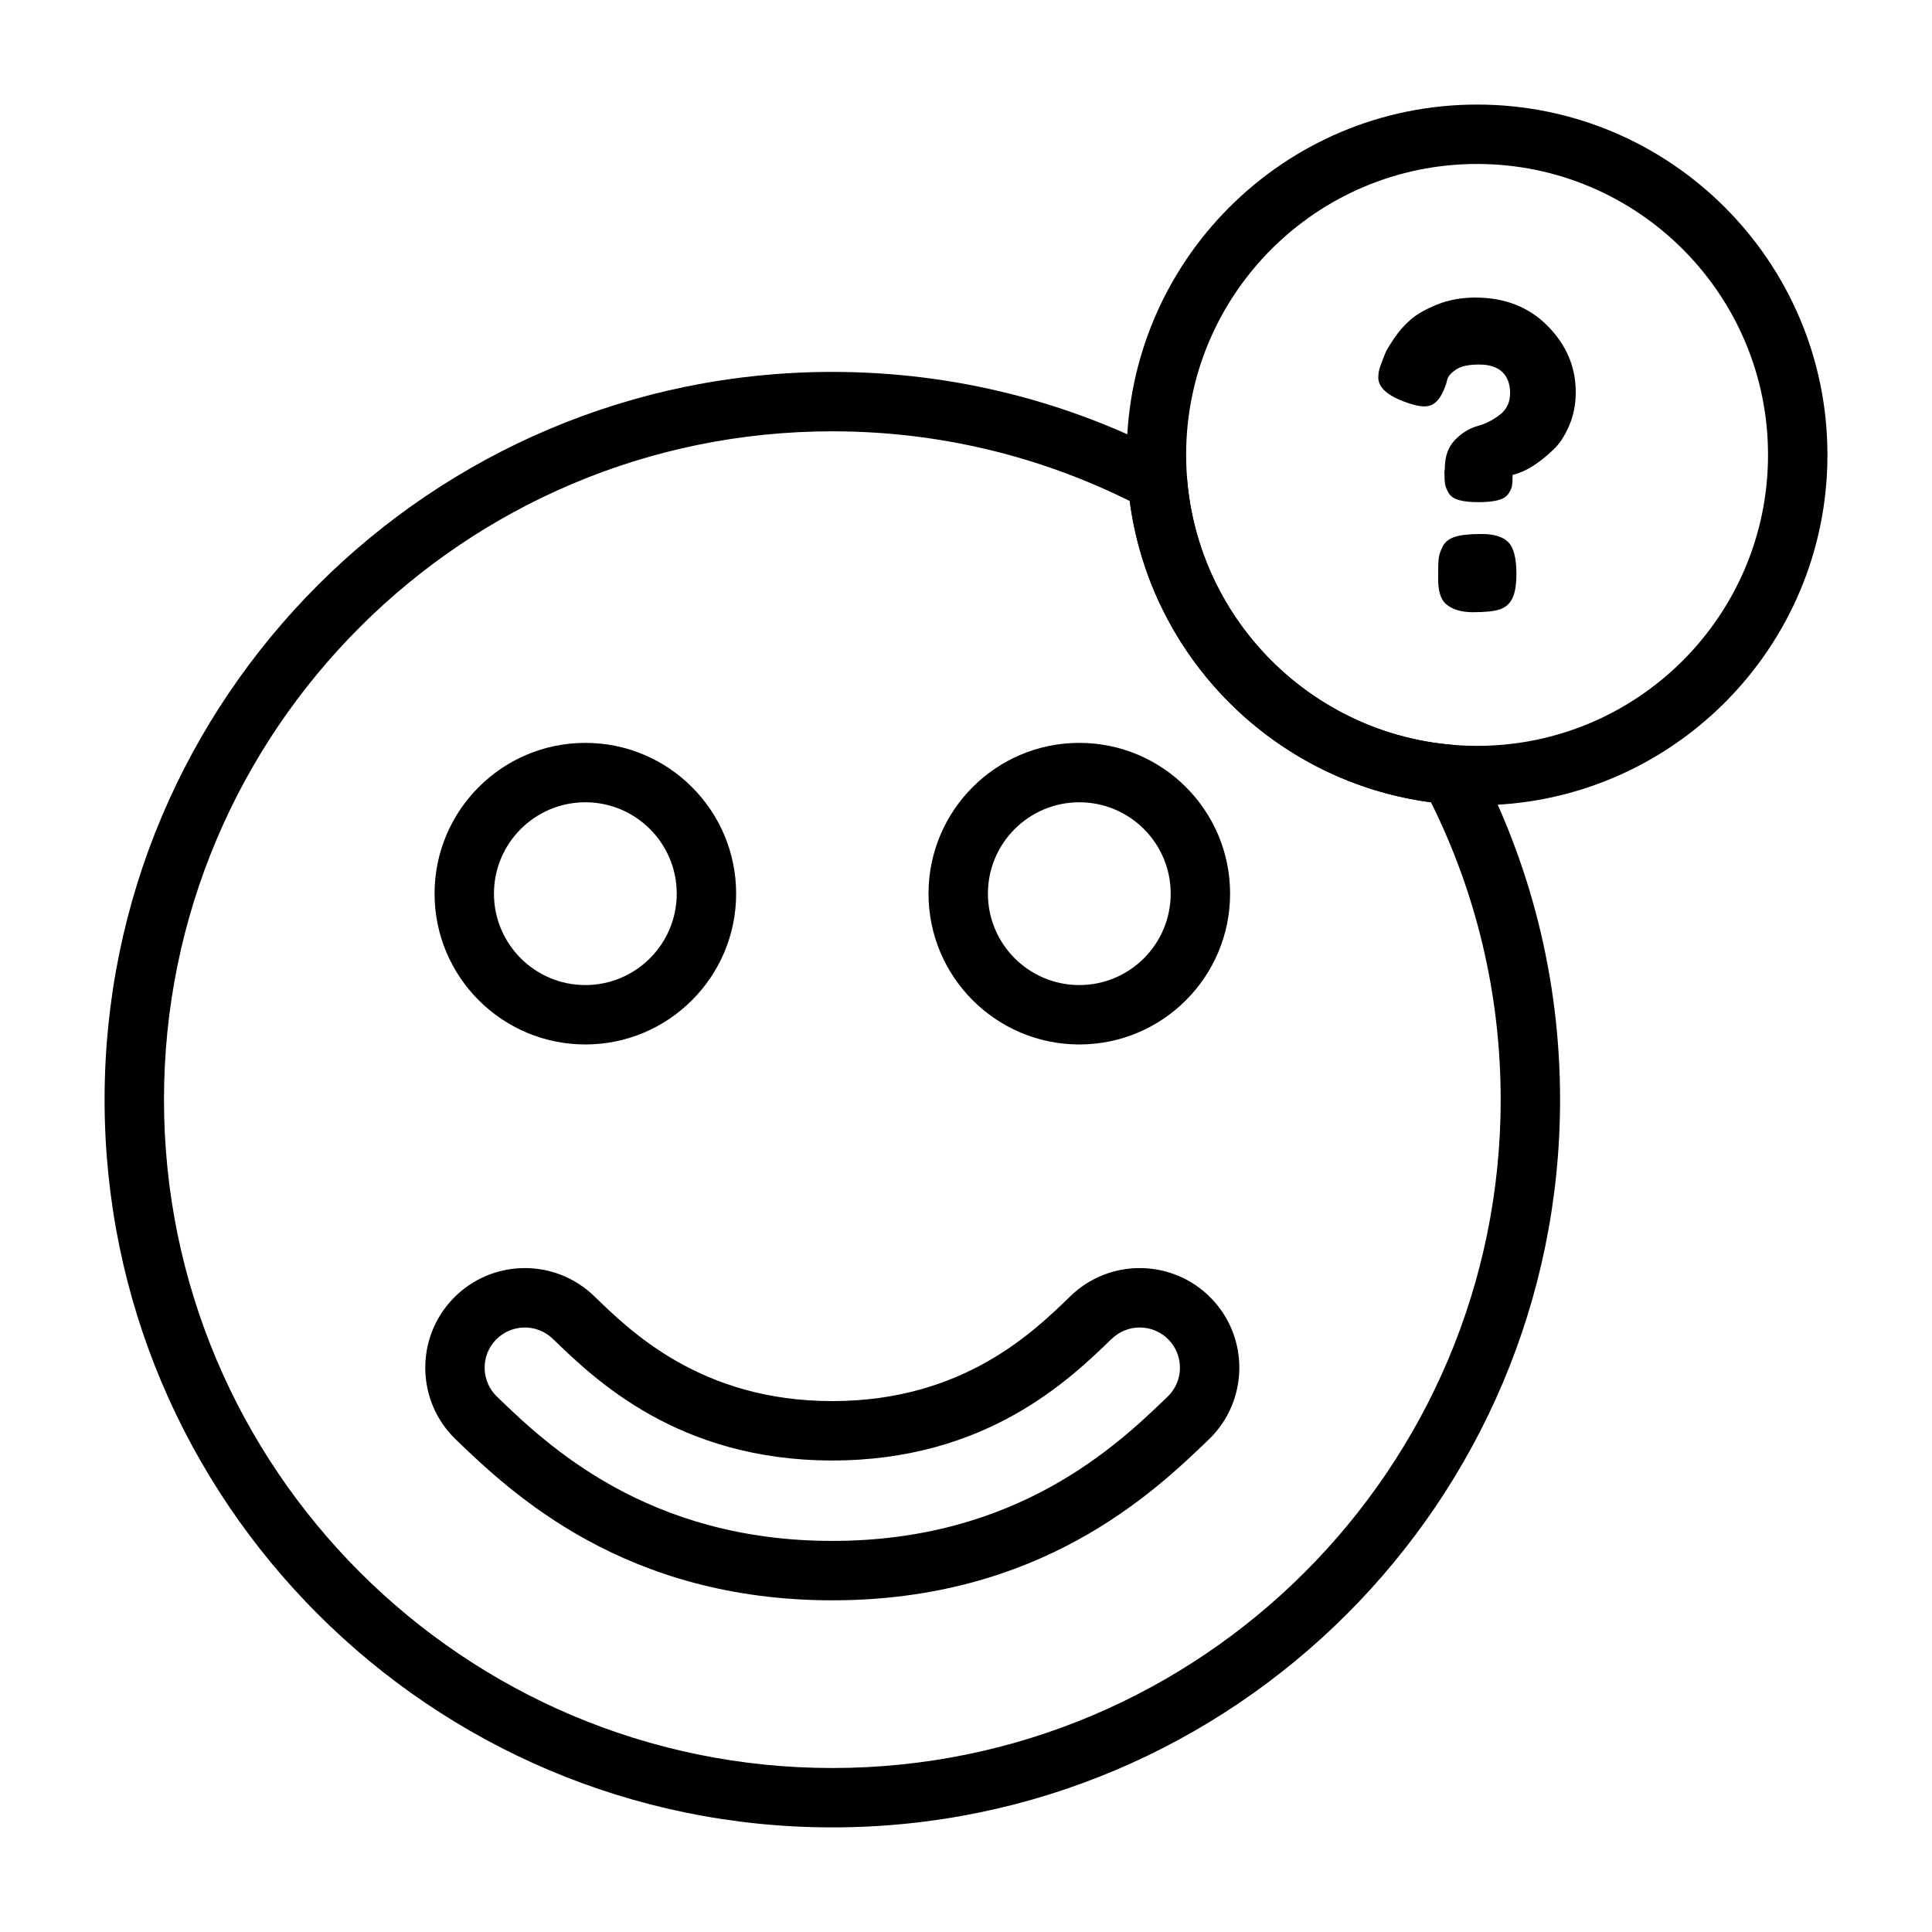
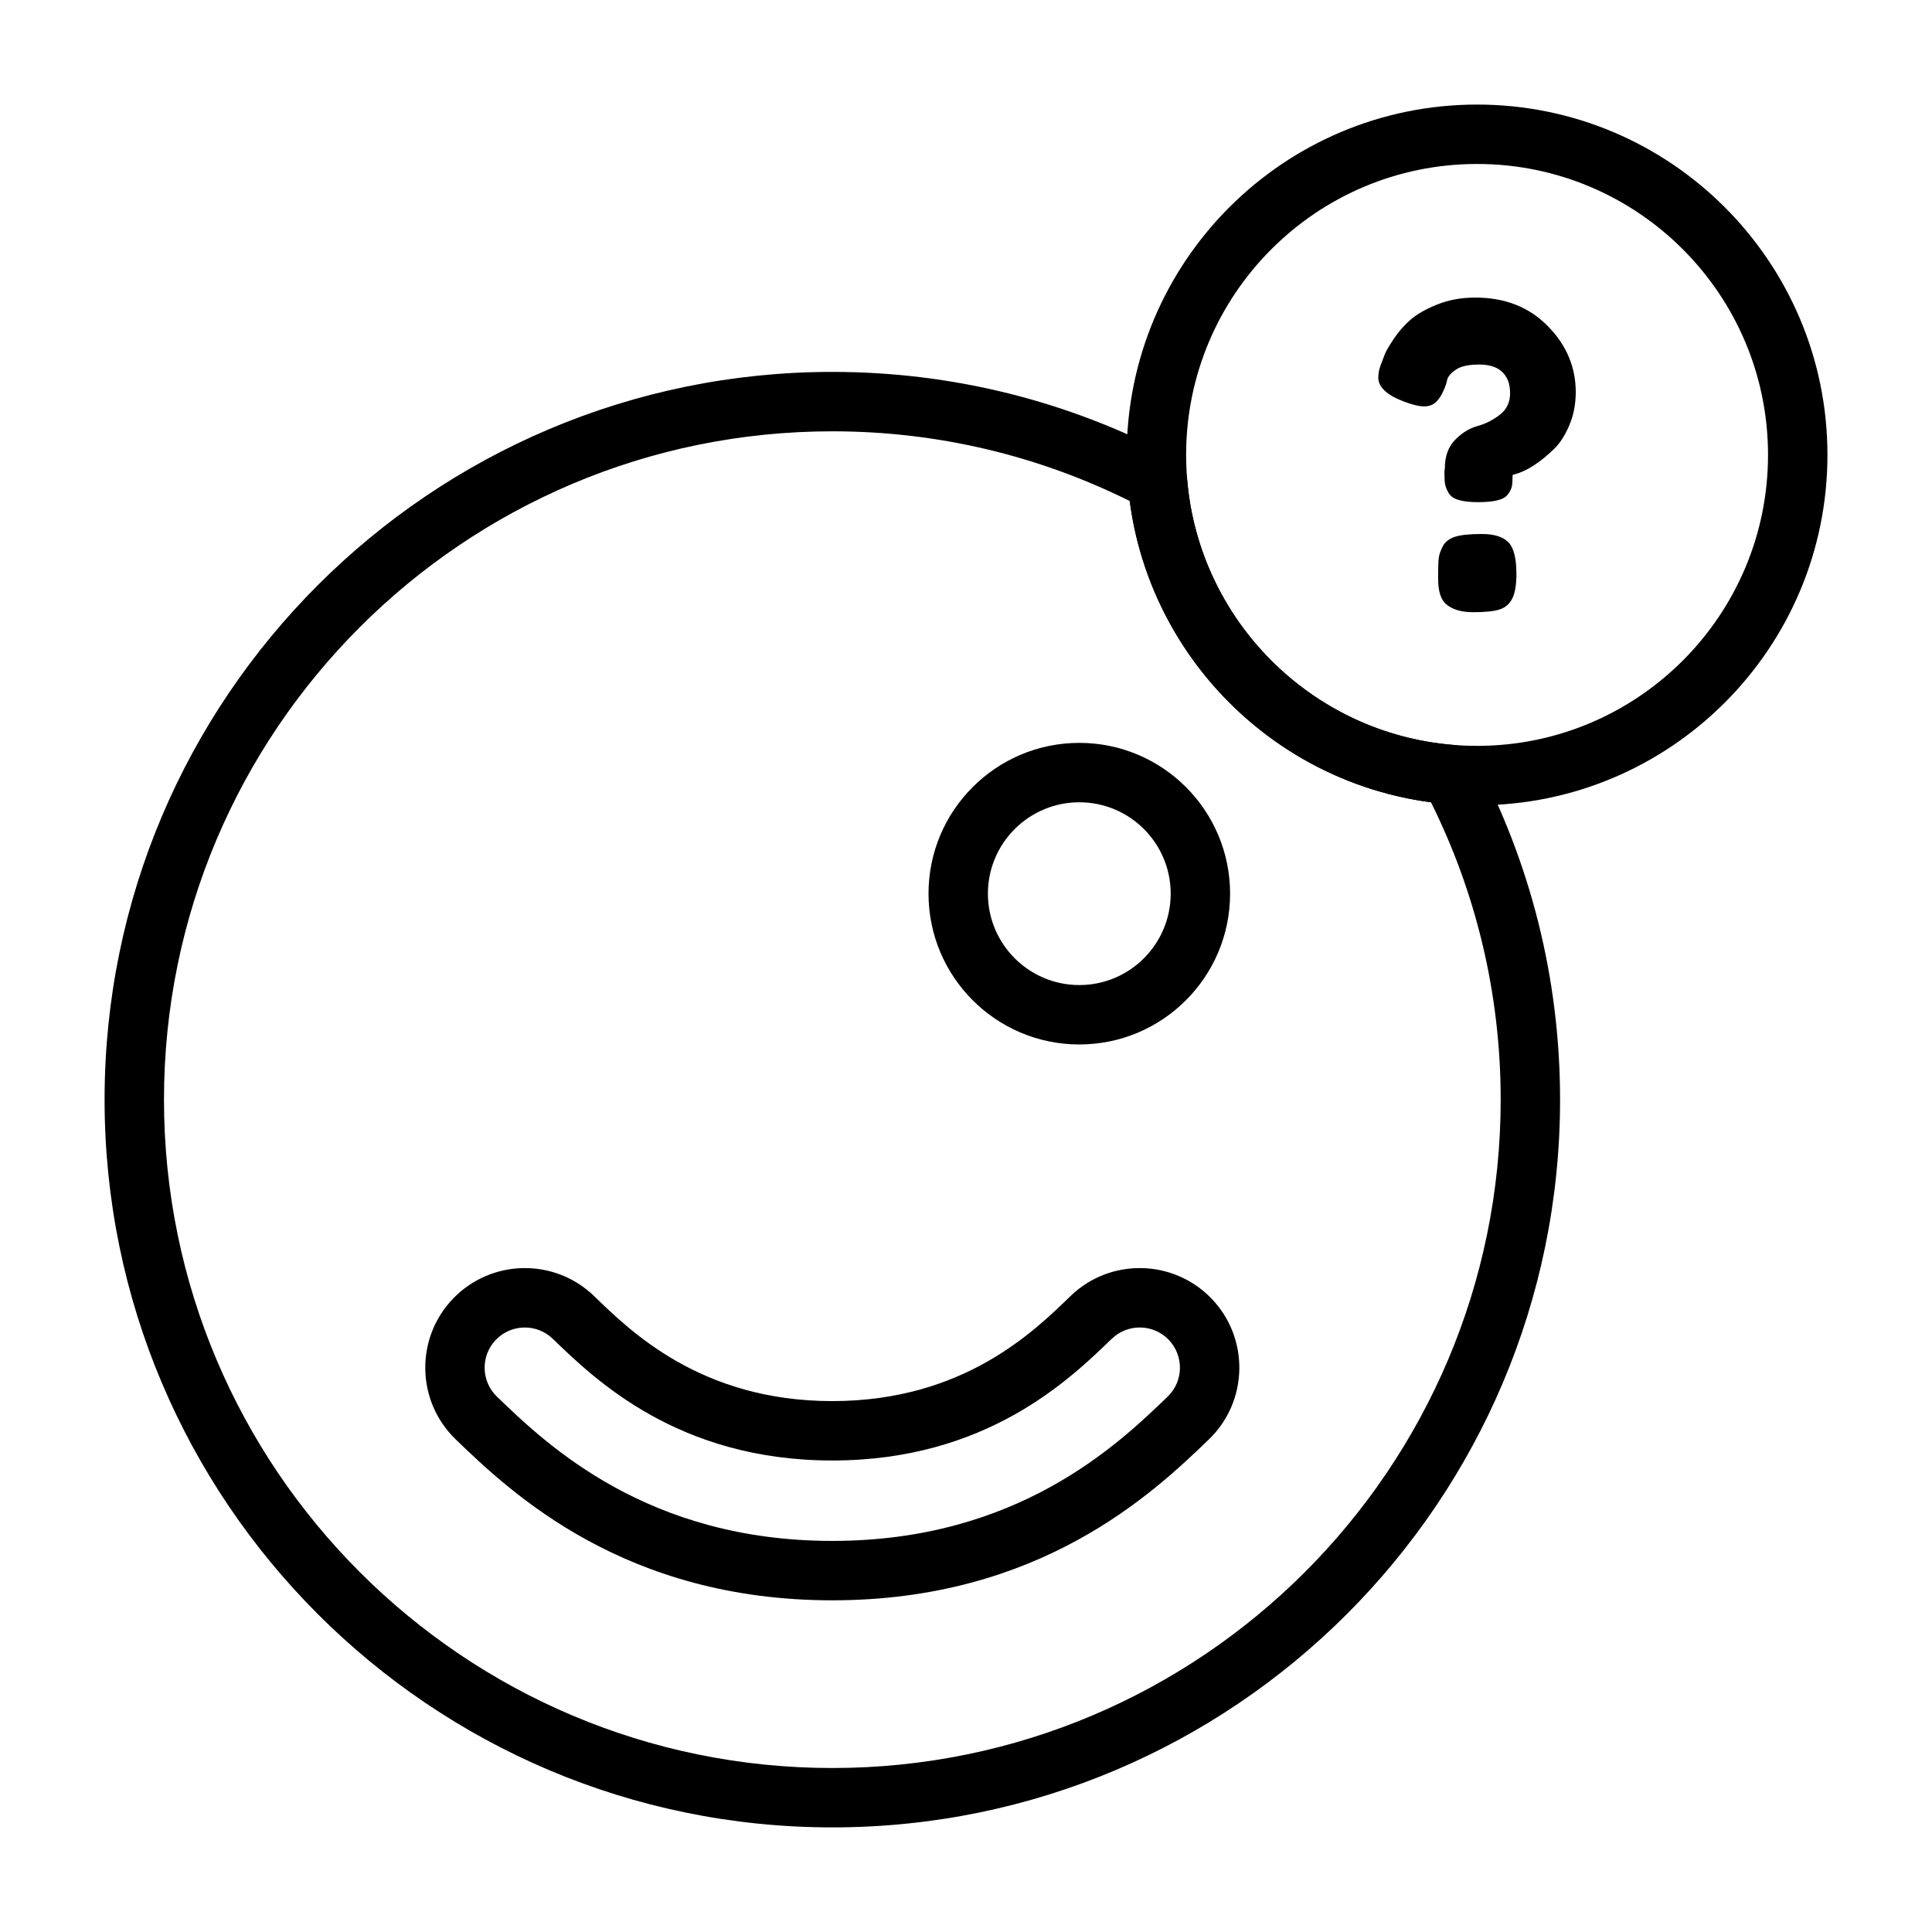
<svg xmlns="http://www.w3.org/2000/svg" fill="#000000" width="800px" height="800px" version="1.1" viewBox="144 144 512 512">
  <g>
    <path d="m526.79 268.99 0.109-0.883c0-3.18 0.906-5.691 2.715-7.543 1.812-1.852 3.793-3.062 5.934-3.66 2.141-0.59 4.117-1.582 5.926-2.992 1.812-1.402 2.715-3.305 2.715-5.707 0-2.402-0.676-4.266-2.047-5.598-1.371-1.332-3.418-2-6.156-2-2.731 0-4.746 0.426-6.039 1.273-1.301 0.852-2.094 1.723-2.387 2.606l-0.332 1.332c-0.668 1.922-1.441 3.387-2.332 4.375-0.891 1-2.031 1.504-3.441 1.504-1.402 0-3.25-0.449-5.543-1.332-4.434-1.699-6.652-3.809-6.652-6.32 0-1.109 0.219-2.234 0.668-3.387 0.441-1.141 0.812-2.102 1.109-2.883 0.293-0.77 1.086-2.125 2.379-4.047 1.301-1.922 2.769-3.606 4.441-5.047 1.66-1.441 4.008-2.769 7.039-3.992 3.031-1.219 6.391-1.828 10.086-1.828 7.84 0 14.234 2.512 19.184 7.543 4.953 5.023 7.422 10.863 7.422 17.516 0 3.172-0.566 6.117-1.715 8.809-1.141 2.699-2.527 4.824-4.156 6.375-3.25 3.102-6.281 5.172-9.094 6.211l-1.77 0.551c0 1.258-0.055 2.219-0.164 2.883-0.109 0.668-0.449 1.387-1 2.164-0.551 0.781-1.48 1.332-2.769 1.66-1.289 0.332-3.016 0.504-5.156 0.504-2.141 0-3.856-0.188-5.156-0.559-1.289-0.371-2.195-1-2.715-1.883-0.52-0.891-0.828-1.684-0.945-2.387-0.109-0.699-0.164-1.793-0.164-3.273zm-0.441 19.789c0.59-1.141 1.645-1.977 3.156-2.496 1.52-0.512 3.906-0.77 7.156-0.77s5.598 0.715 7.039 2.156c1.441 1.449 2.164 4.234 2.164 8.375 0 2.953-0.371 5.156-1.109 6.598-0.738 1.441-1.867 2.402-3.387 2.883-1.512 0.48-3.856 0.715-7.039 0.715-3.18 0-5.621-0.77-7.312-2.32-1.258-1.258-1.891-3.402-1.891-6.43v-1.777c0-1.691 0.055-2.992 0.164-3.871 0.109-0.891 0.465-1.906 1.055-3.055z" />
-     <path d="m427.71 487.46c-9.461 9.133-28.191 27.844-63.141 27.844-34.953 0-53.68-18.711-63.141-27.844-10.477-10.125-27.207-9.832-37.328 0.652-10.117 10.477-9.824 27.207 0.652 37.328 14.887 14.367 44.832 42.66 99.816 42.66s84.93-28.293 99.816-42.66c10.477-10.125 10.77-26.852 0.652-37.328-10.125-10.484-26.852-10.777-37.328-0.652zm10.934 11.328c4.234-4.086 10.98-3.969 15.066 0.262 4.086 4.227 3.969 10.98-0.27 15.066-13.258 12.809-39.863 38.242-88.875 38.242-49.012 0-75.617-25.434-88.875-38.242-4.234-4.086-4.352-10.84-0.27-15.066 4.086-4.227 10.832-4.344 15.066-0.262 11.074 10.691 33.148 32.258 74.074 32.258 40.926 0 63-21.57 74.074-32.258z" fill-rule="evenodd" />
+     <path d="m427.71 487.46c-9.461 9.133-28.191 27.844-63.141 27.844-34.953 0-53.68-18.711-63.141-27.844-10.477-10.125-27.207-9.832-37.328 0.652-10.117 10.477-9.824 27.207 0.652 37.328 14.887 14.367 44.832 42.66 99.816 42.66s84.93-28.293 99.816-42.66c10.477-10.125 10.77-26.852 0.652-37.328-10.125-10.484-26.852-10.777-37.328-0.652m10.934 11.328c4.234-4.086 10.98-3.969 15.066 0.262 4.086 4.227 3.969 10.98-0.27 15.066-13.258 12.809-39.863 38.242-88.875 38.242-49.012 0-75.617-25.434-88.875-38.242-4.234-4.086-4.352-10.84-0.27-15.066 4.086-4.227 10.832-4.344 15.066-0.262 11.074 10.691 33.148 32.258 74.074 32.258 40.926 0 63-21.57 74.074-32.258z" fill-rule="evenodd" />
    <path d="m430.03 340.87c-22.059 0-39.965 17.91-39.965 39.957 0 22.059 17.91 39.965 39.965 39.965 22.059 0 39.957-17.91 39.957-39.965 0-22.051-17.902-39.957-39.957-39.957zm0 15.742c13.367 0 24.215 10.848 24.215 24.215s-10.848 24.223-24.215 24.223-24.223-10.855-24.223-24.223 10.855-24.215 24.223-24.215z" fill-rule="evenodd" />
-     <path d="m299.12 340.87c-22.059 0-39.957 17.91-39.957 39.957 0 22.059 17.902 39.965 39.957 39.965 22.059 0 39.965-17.91 39.965-39.965 0-22.051-17.91-39.957-39.965-39.957zm0 15.742c13.367 0 24.223 10.848 24.223 24.215s-10.855 24.223-24.223 24.223c-13.367 0-24.215-10.855-24.215-24.223s10.848-24.215 24.215-24.215z" fill-rule="evenodd" />
    <path d="m535.44 171.71c-51.246 0-92.852 41.605-92.852 92.852s41.605 92.852 92.852 92.852 92.852-41.605 92.852-92.852-41.605-92.852-92.852-92.852zm0 15.742c42.555 0 77.105 34.551 77.105 77.105 0 42.555-34.551 77.105-77.105 77.105s-77.105-34.551-77.105-77.105c0-42.555 34.551-77.105 77.105-77.105z" fill-rule="evenodd" />
    <path d="m535.24 345.57c-1.25-2.379-3.629-3.953-6.305-4.172-37.375-3.125-67.211-32.961-70.336-70.336-0.219-2.676-1.793-5.055-4.172-6.305-26.836-14.168-57.41-22.199-89.852-22.199-106.45 0-192.86 86.418-192.86 192.86s86.418 192.86 192.86 192.86c106.45 0 192.86-86.418 192.86-192.86 0-32.441-8.031-63.016-22.199-89.852zm-12.02 11.043c11.824 23.742 18.477 50.5 18.477 78.809 0 97.754-79.367 177.12-177.12 177.12-97.754 0-177.12-79.367-177.12-177.12s79.367-177.12 177.12-177.12c28.301 0 55.066 6.652 78.809 18.477 5.473 41.484 38.352 74.367 79.84 79.84z" fill-rule="evenodd" />
  </g>
</svg>